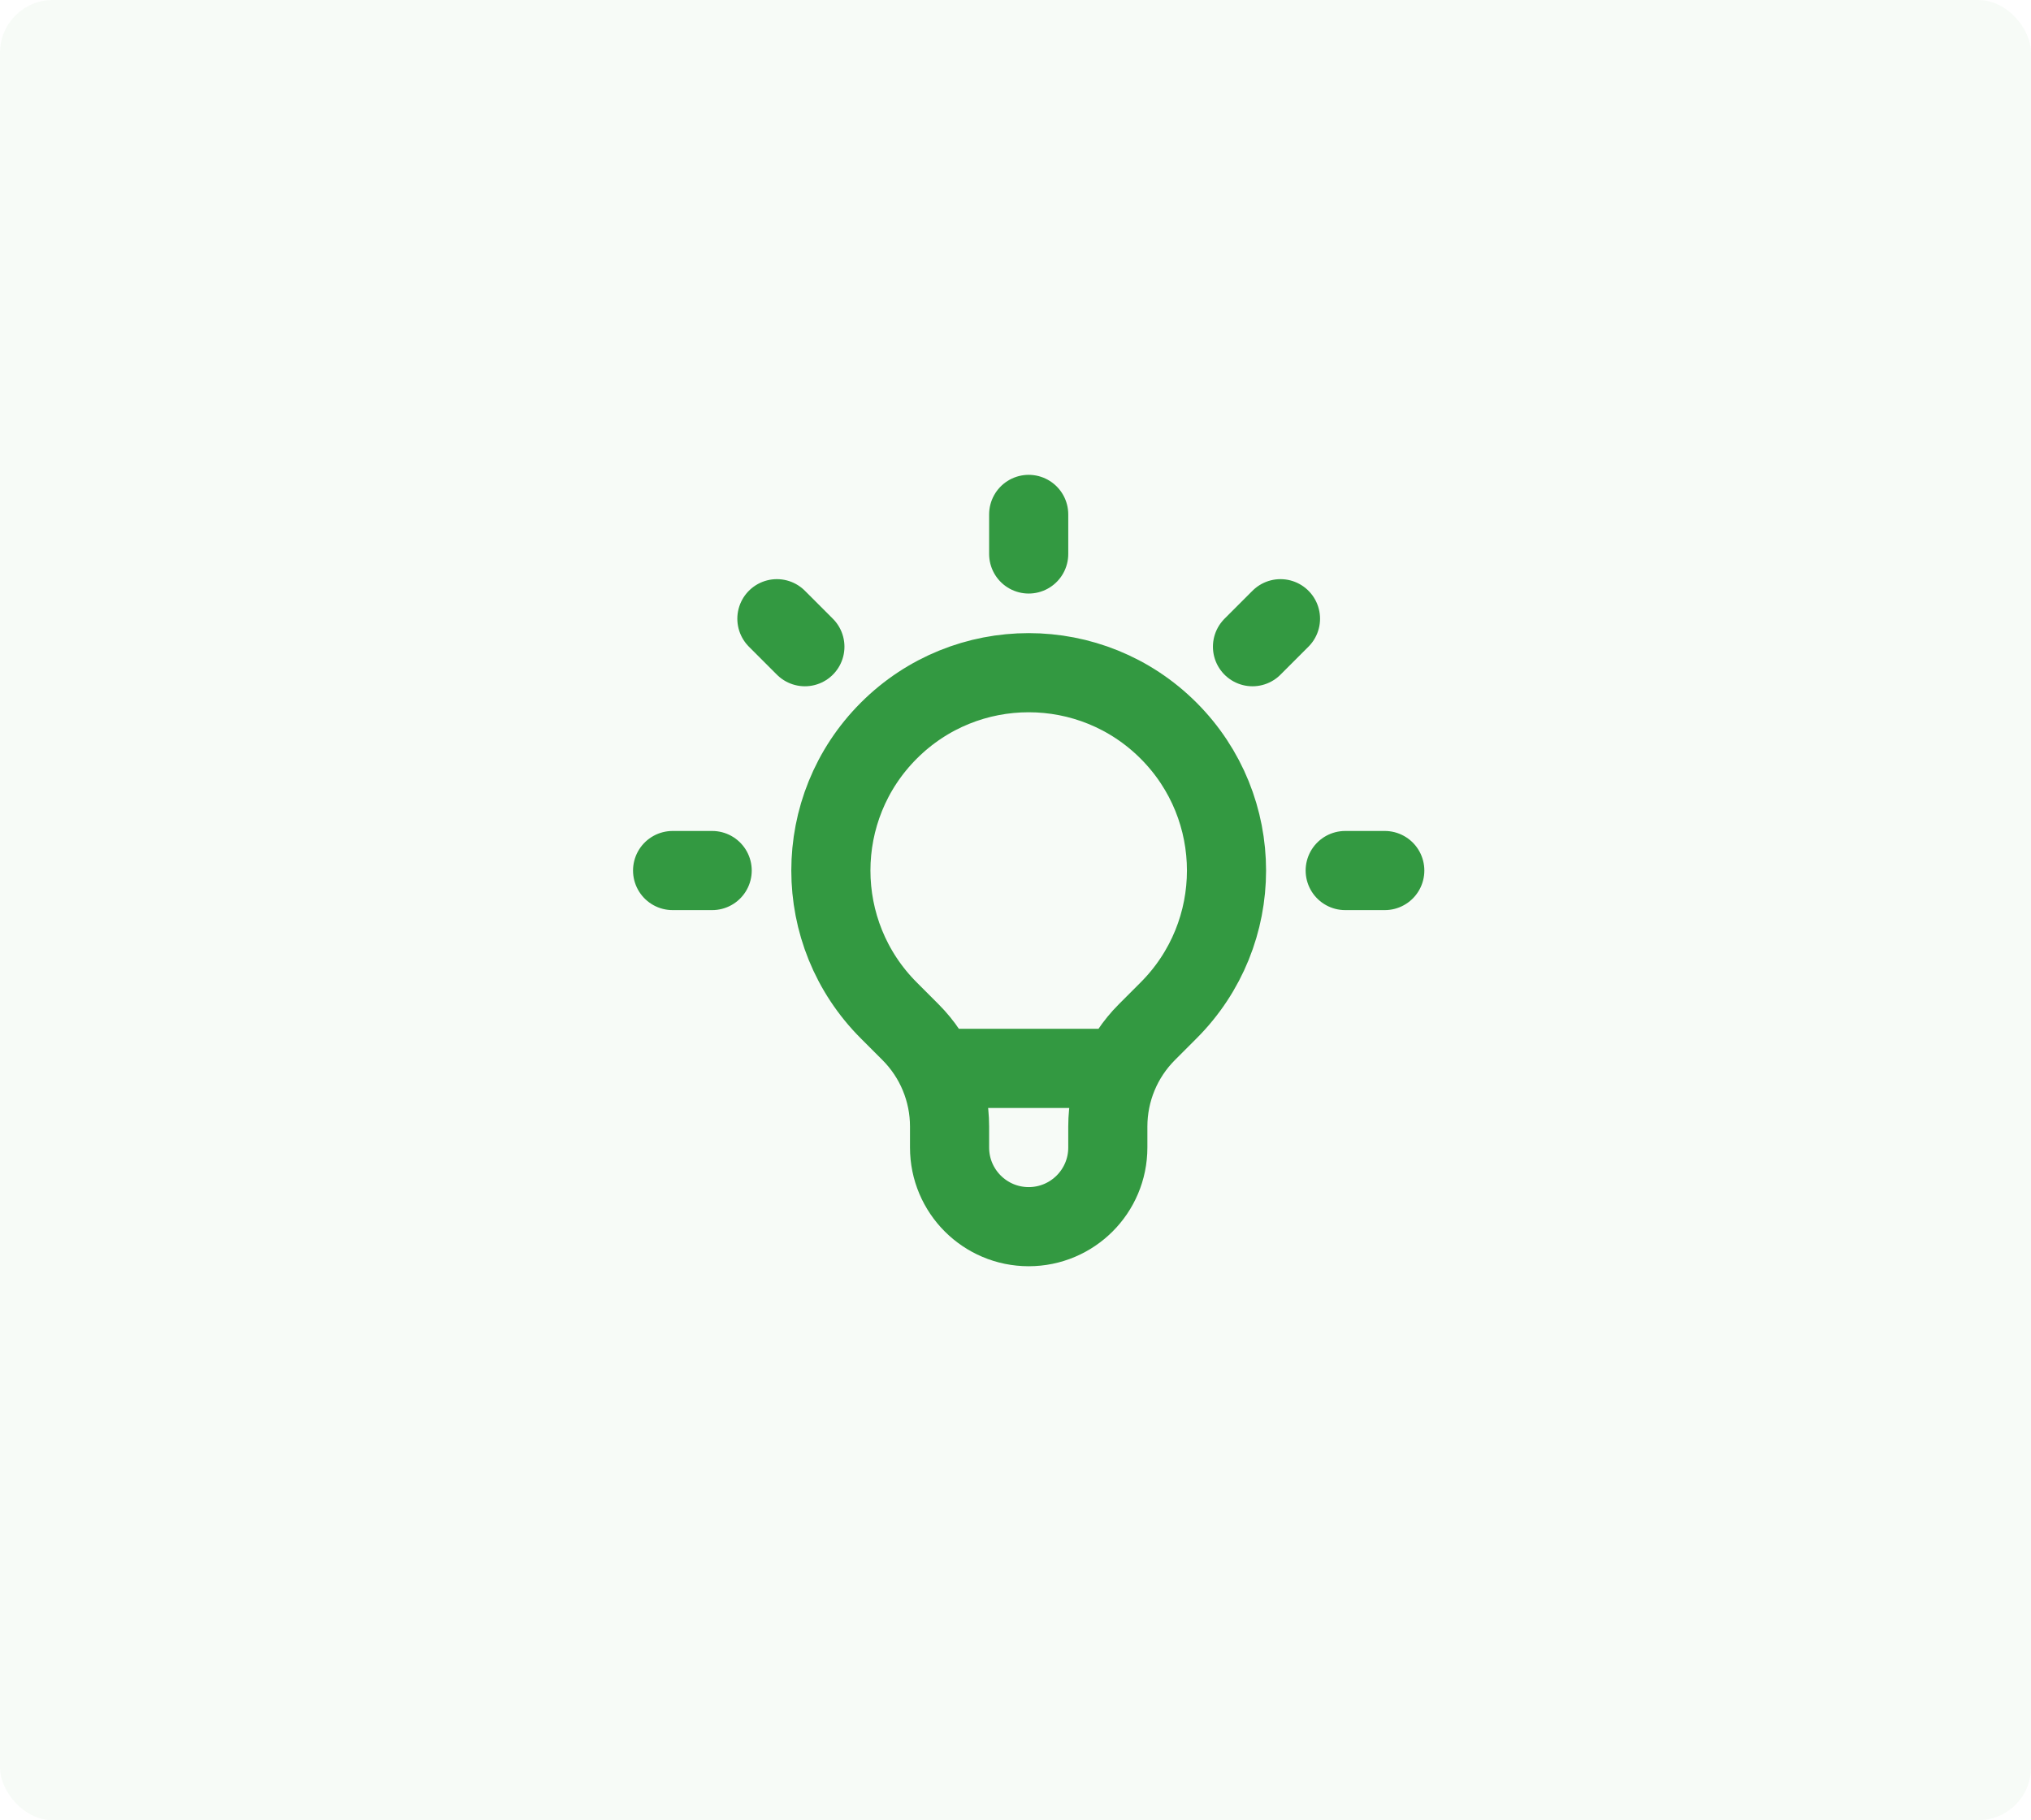
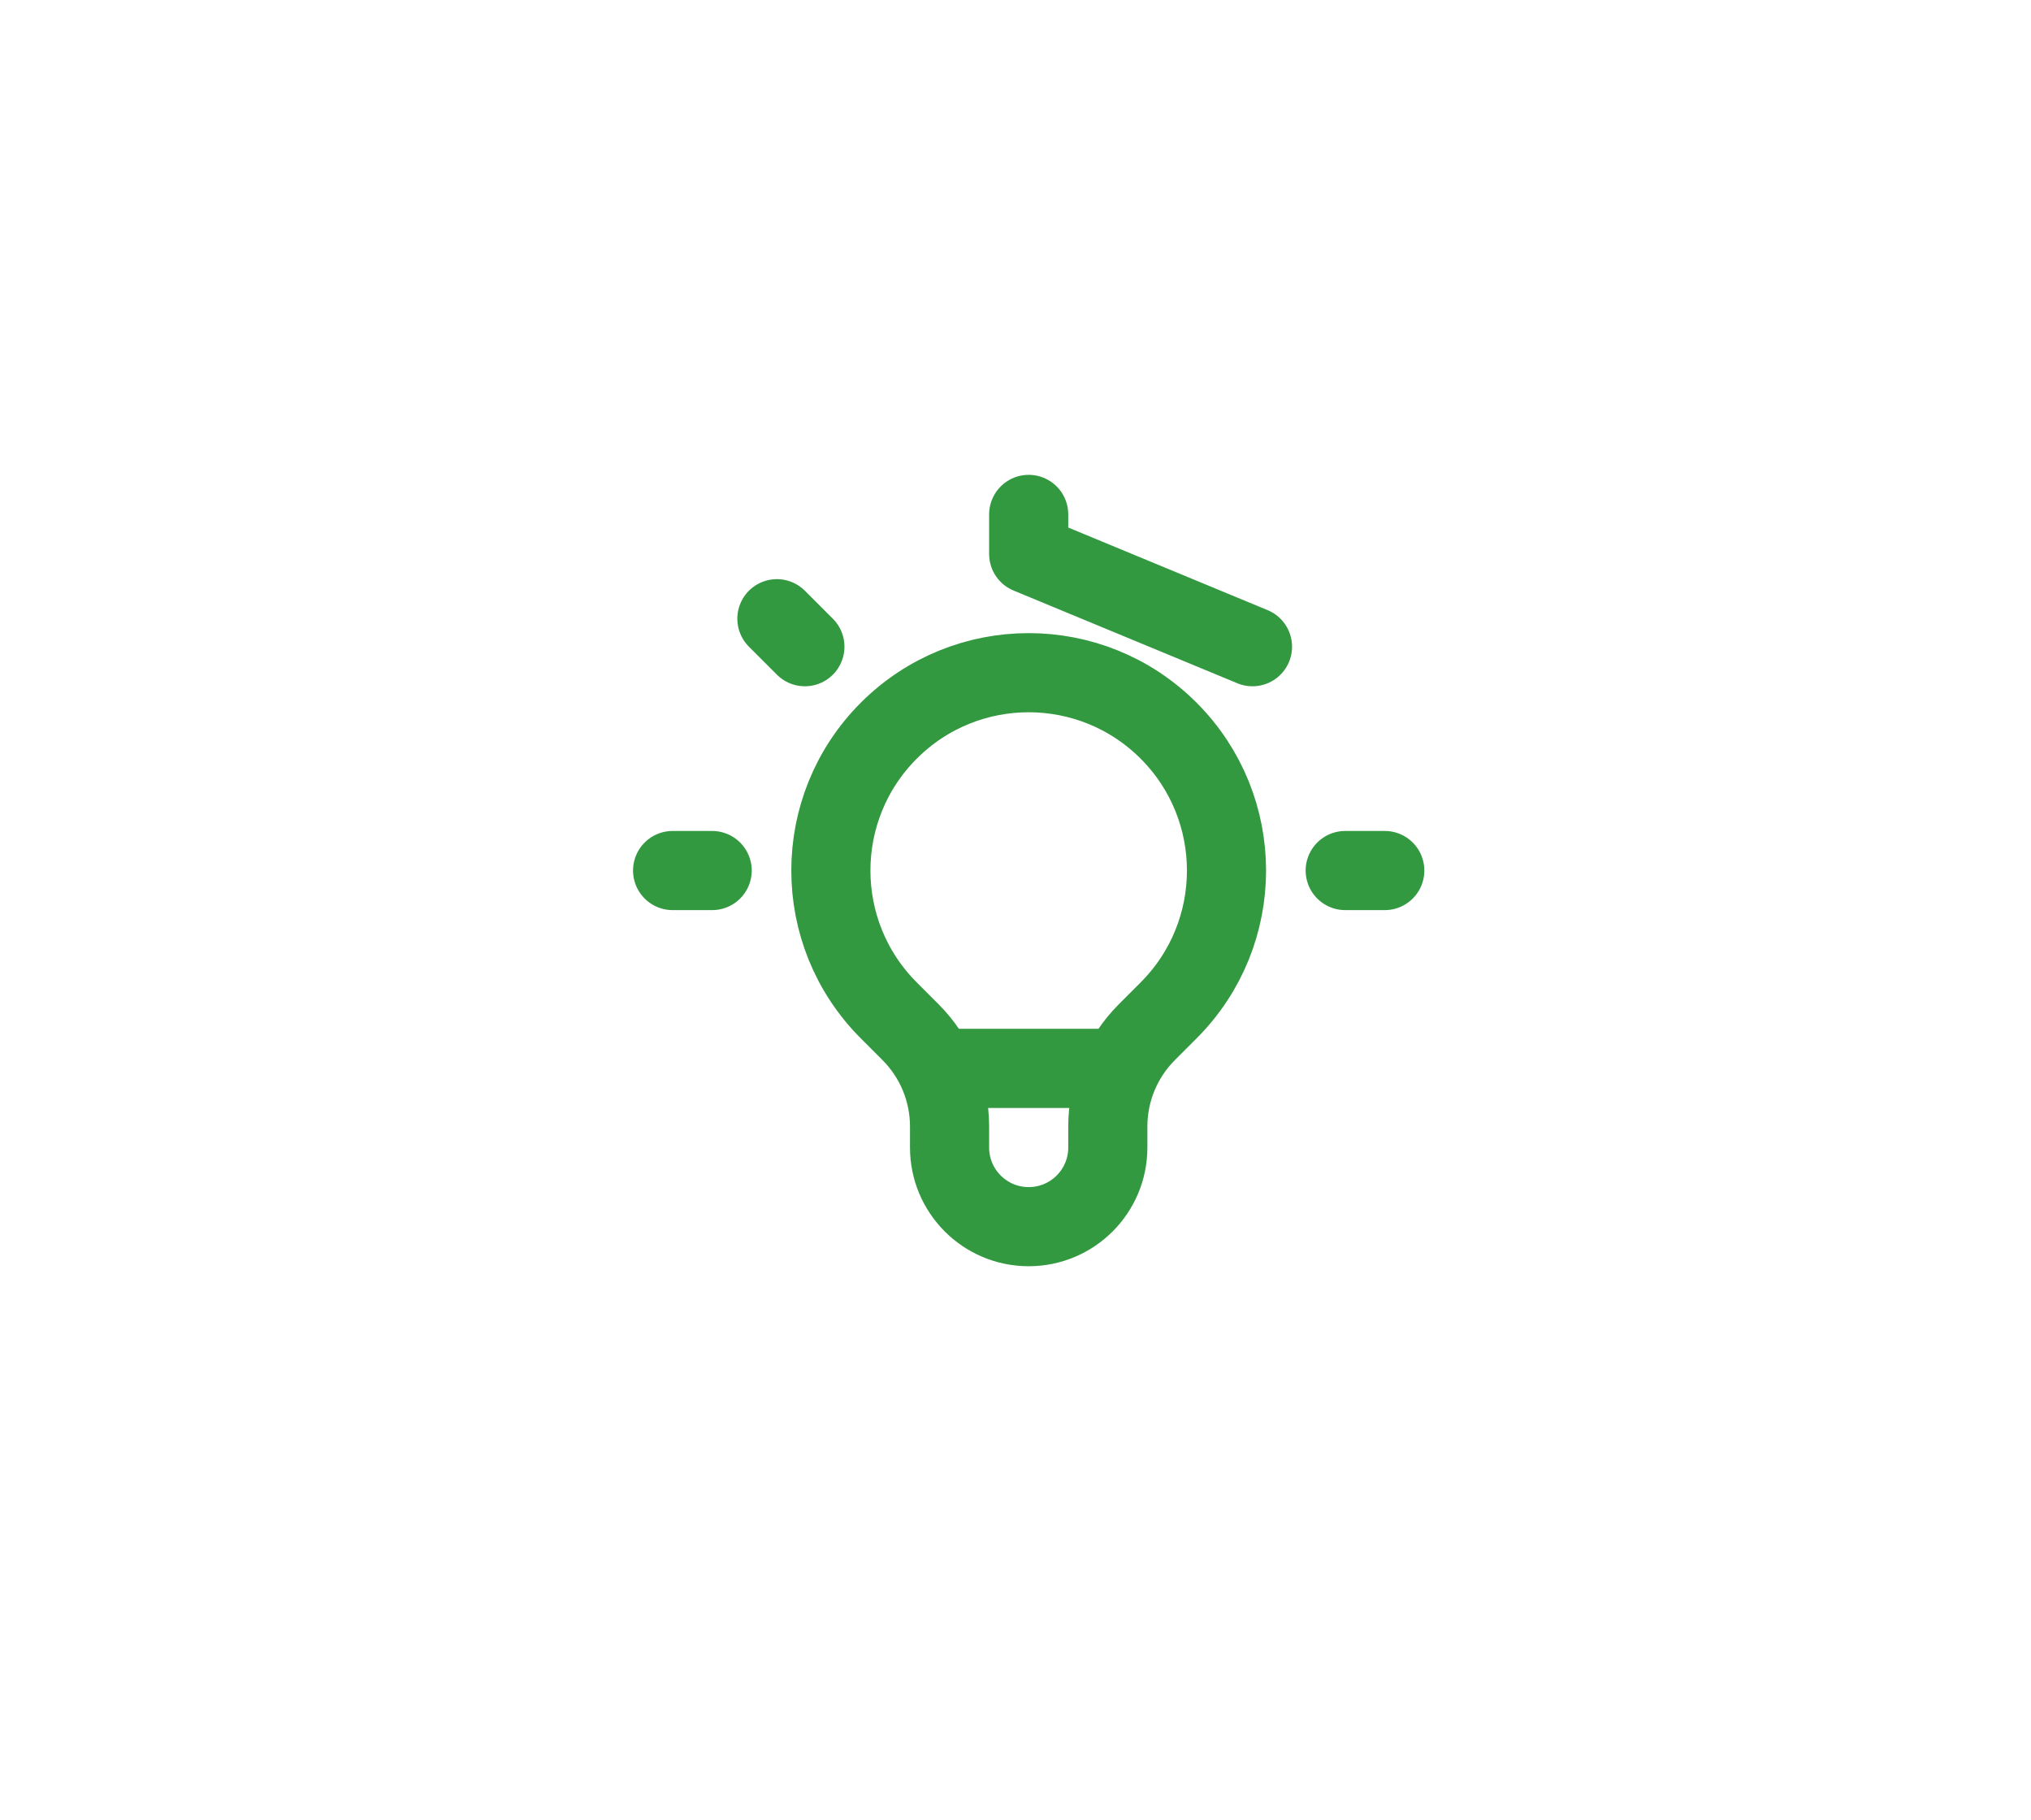
<svg xmlns="http://www.w3.org/2000/svg" width="77" height="69" viewBox="0 0 77 69" fill="none">
-   <rect width="77" height="69" rx="2" fill="#339941" fill-opacity="0.04" />
-   <path d="M35.495 40.5H42.505M39 19.5V21M48.546 23.454L47.485 24.515M52.5 33H51M27 33H25.5M30.515 24.515L29.454 23.454M33.697 38.303C30.768 35.374 30.768 30.626 33.697 27.697C36.626 24.768 41.374 24.768 44.303 27.697C47.232 30.626 47.232 35.374 44.303 38.303L43.483 39.124C42.533 40.073 42 41.361 42 42.703V43.5C42 45.157 40.657 46.5 39 46.5C37.343 46.5 36 45.157 36 43.5V42.703C36 41.361 35.467 40.073 34.517 39.124L33.697 38.303Z" stroke="#339941" stroke-width="3" stroke-linecap="round" stroke-linejoin="round" />
+   <path d="M35.495 40.5H42.505M39 19.5V21L47.485 24.515M52.5 33H51M27 33H25.5M30.515 24.515L29.454 23.454M33.697 38.303C30.768 35.374 30.768 30.626 33.697 27.697C36.626 24.768 41.374 24.768 44.303 27.697C47.232 30.626 47.232 35.374 44.303 38.303L43.483 39.124C42.533 40.073 42 41.361 42 42.703V43.5C42 45.157 40.657 46.5 39 46.5C37.343 46.5 36 45.157 36 43.5V42.703C36 41.361 35.467 40.073 34.517 39.124L33.697 38.303Z" stroke="#339941" stroke-width="3" stroke-linecap="round" stroke-linejoin="round" />
</svg>